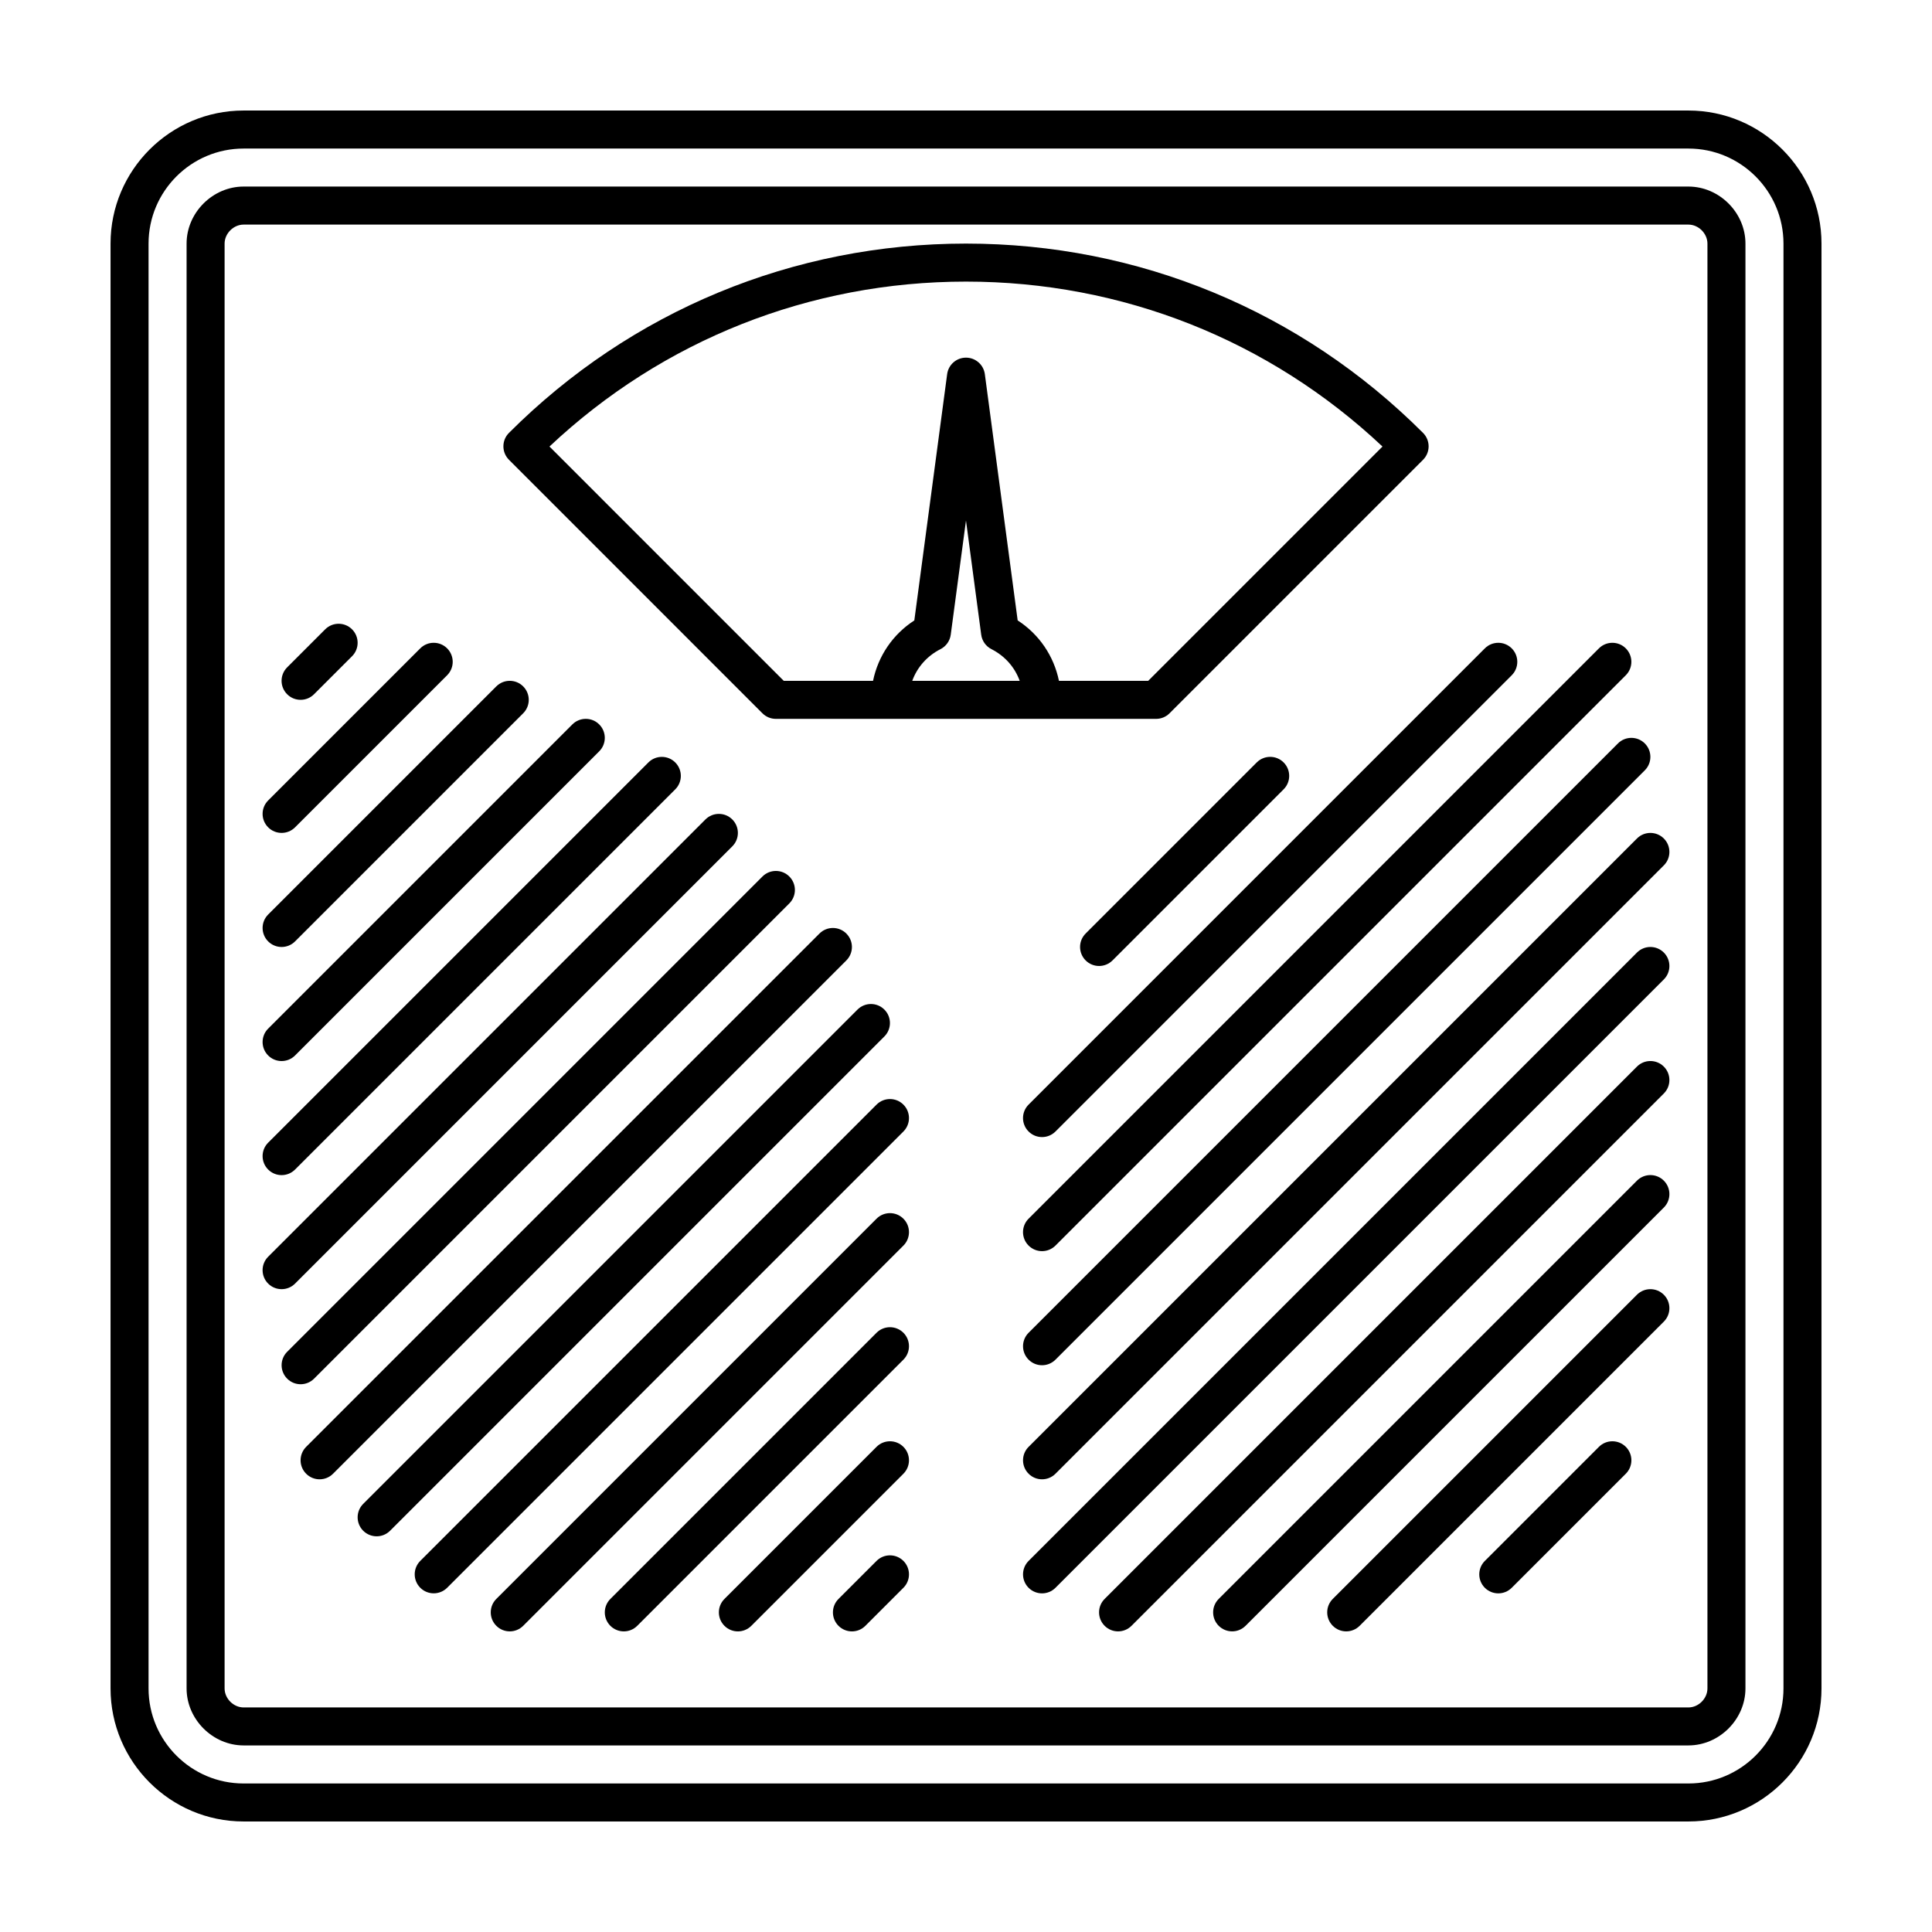
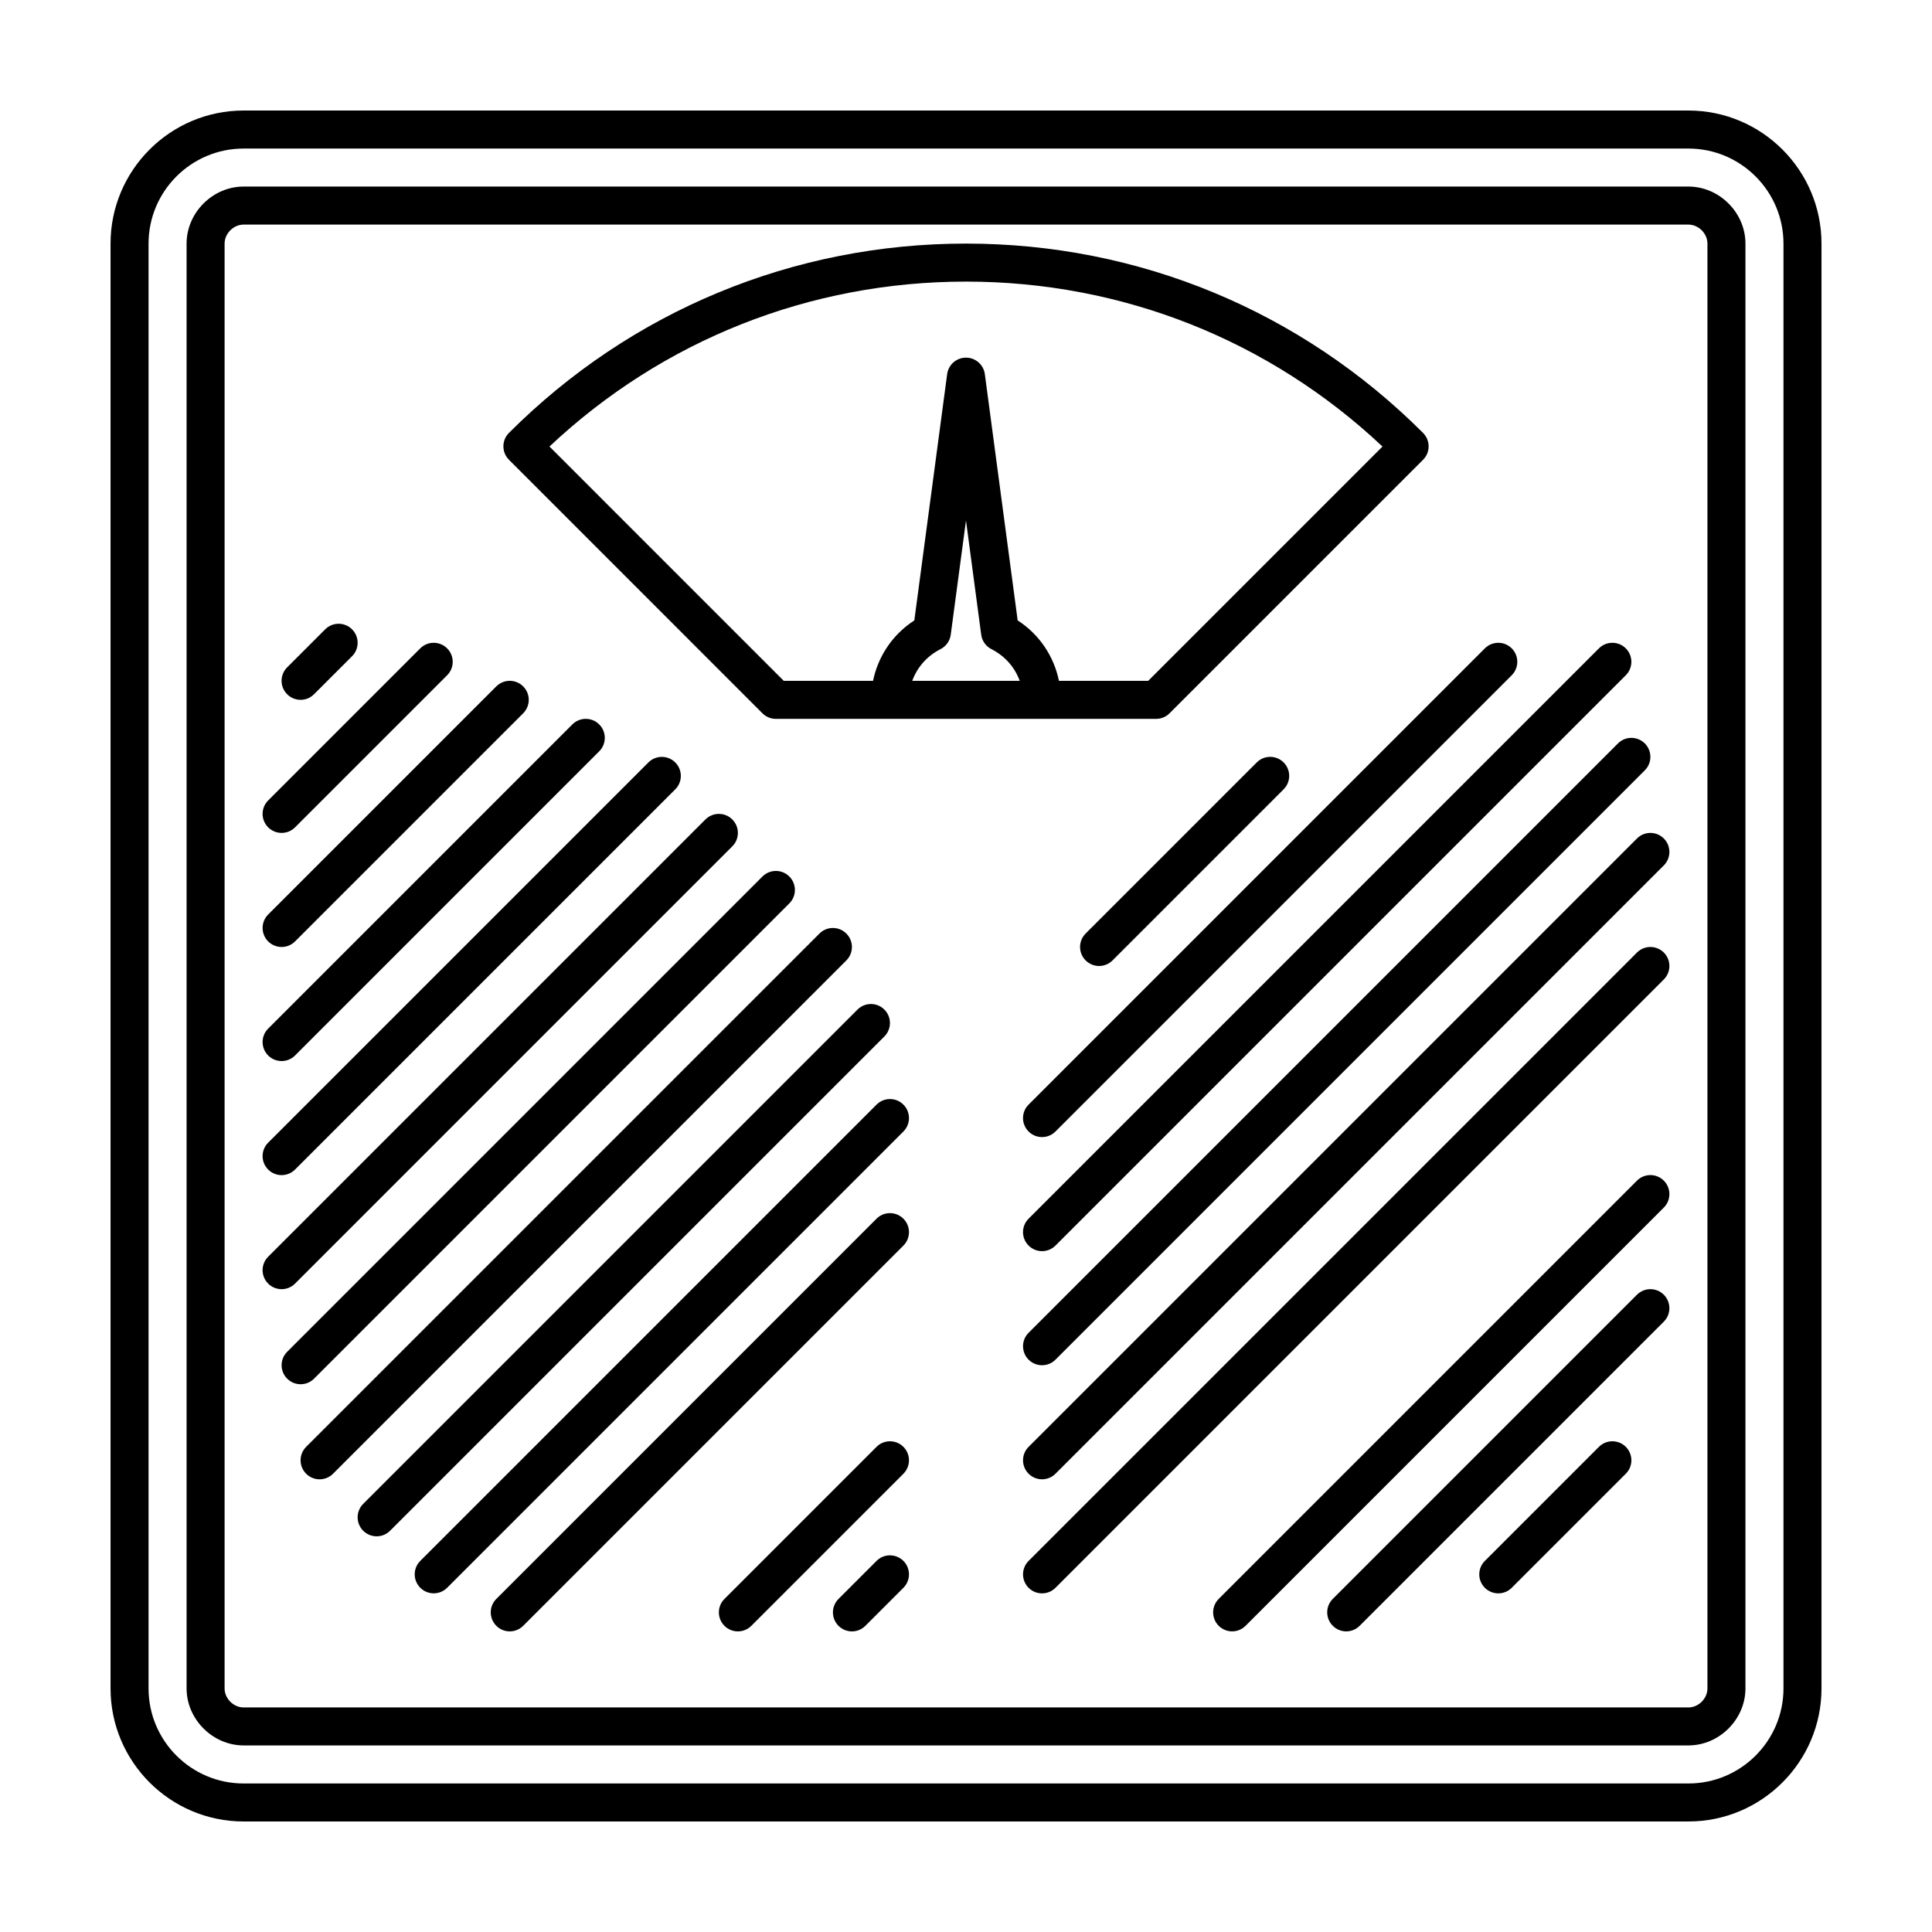
<svg xmlns="http://www.w3.org/2000/svg" fill="#000000" width="800px" height="800px" version="1.1" viewBox="144 144 512 512">
  <g>
    <path d="m591.45 173.29h-382.89c-19.441 0-35.266 15.82-35.266 35.266v382.89c0 19.441 15.824 35.266 35.266 35.266h382.89c19.441 0 35.266-15.824 35.266-35.266v-382.89c0-19.445-15.824-35.266-35.266-35.266zm25.191 418.16c0 13.891-11.301 25.191-25.191 25.191h-382.89c-13.891 0-25.191-11.301-25.191-25.191v-382.89c0-13.891 11.301-25.191 25.191-25.191h382.89c13.891 0 25.191 11.301 25.191 25.191z" />
    <path d="m591.45 193.44h-382.89c-8.191 0-15.113 6.922-15.113 15.113v382.89c0 8.191 6.922 15.113 15.113 15.113h382.89c8.191 0 15.113-6.922 15.113-15.113v-382.89c0-8.191-6.922-15.113-15.113-15.113zm5.039 398.01c0 2.684-2.359 5.039-5.039 5.039h-382.89c-2.68 0-5.039-2.352-5.039-5.039v-382.89c0-2.684 2.359-5.039 5.039-5.039h382.89c2.68 0 5.039 2.352 5.039 5.039z" />
    <path d="m346.05 333.03c0.941 0.945 2.223 1.477 3.562 1.477h100.77c1.34 0 2.621-0.527 3.562-1.477l67.18-67.18c1.969-1.969 1.969-5.152 0-7.125-32.359-32.352-75.375-50.172-121.12-50.172s-88.766 17.82-121.12 50.168c-1.969 1.969-1.969 5.152 0 7.125zm39.707-8.602c1.285-3.566 3.914-6.59 7.481-8.395 1.48-0.75 2.5-2.188 2.719-3.828l4.039-30.262 4.035 30.266c0.223 1.648 1.238 3.078 2.719 3.828 3.566 1.805 6.195 4.82 7.481 8.395zm14.238-105.8c41.379 0 80.379 15.48 110.38 43.711l-62.086 62.086h-23.656c-1.344-6.543-5.219-12.312-10.941-16.012l-8.699-65.262c-0.336-2.504-2.473-4.371-4.996-4.371s-4.66 1.867-4.992 4.375l-8.699 65.262c-5.723 3.699-9.598 9.465-10.941 16.012h-23.66l-62.09-62.094c30.004-28.227 69.004-43.707 110.38-43.707z" />
    <path d="m223.66 329.46c1.289 0 2.578-0.492 3.562-1.477l10.078-10.078c1.969-1.969 1.969-5.152 0-7.125-1.969-1.969-5.152-1.969-7.125 0l-10.078 10.078c-1.969 1.969-1.969 5.152 0 7.125 0.984 0.984 2.273 1.477 3.562 1.477z" />
    <path d="m218.63 364.73c1.289 0 2.578-0.492 3.562-1.477l40.305-40.305c1.969-1.969 1.969-5.152 0-7.125-1.969-1.969-5.152-1.969-7.125 0l-40.305 40.305c-1.969 1.969-1.969 5.152 0 7.125 0.98 0.984 2.269 1.477 3.562 1.477z" />
    <path d="m218.63 394.96c1.289 0 2.578-0.492 3.562-1.477l60.457-60.457c1.969-1.969 1.969-5.152 0-7.125-1.969-1.969-5.152-1.969-7.125 0l-60.457 60.457c-1.969 1.969-1.969 5.152 0 7.125 0.98 0.98 2.269 1.477 3.562 1.477z" />
    <path d="m218.63 425.19c1.289 0 2.578-0.492 3.562-1.477l80.609-80.609c1.969-1.969 1.969-5.152 0-7.125-1.969-1.969-5.152-1.969-7.125 0l-80.609 80.609c-1.969 1.969-1.969 5.152 0 7.125 0.98 0.984 2.269 1.477 3.562 1.477z" />
    <path d="m218.63 455.42c1.289 0 2.578-0.492 3.562-1.477l100.76-100.76c1.969-1.969 1.969-5.152 0-7.125-1.969-1.969-5.152-1.969-7.125 0l-100.76 100.76c-1.969 1.969-1.969 5.152 0 7.125 0.98 0.98 2.269 1.477 3.562 1.477z" />
    <path d="m222.19 484.17 115.88-115.88c1.969-1.969 1.969-5.152 0-7.125-1.969-1.969-5.152-1.969-7.125 0l-115.88 115.88c-1.969 1.969-1.969 5.152 0 7.125 0.984 0.98 2.273 1.473 3.566 1.473 1.289 0 2.578-0.492 3.559-1.473z" />
    <path d="m227.23 509.36 125.95-125.95c1.969-1.969 1.969-5.152 0-7.125-1.969-1.969-5.152-1.969-7.125 0l-125.95 125.95c-1.969 1.969-1.969 5.152 0 7.125 0.984 0.984 2.273 1.477 3.562 1.477 1.289 0 2.582-0.492 3.562-1.477z" />
    <path d="m368.29 391.4c-1.969-1.969-5.152-1.969-7.125 0l-136.03 136.03c-1.969 1.969-1.969 5.152 0 7.125 0.984 0.984 2.273 1.477 3.562 1.477s2.578-0.492 3.562-1.477l136.03-136.03c1.973-1.973 1.973-5.156 0-7.125z" />
    <path d="m378.37 411.55c-1.969-1.969-5.152-1.969-7.125 0l-130.99 130.99c-1.969 1.969-1.969 5.152 0 7.125 0.984 0.98 2.273 1.473 3.562 1.473 1.289 0 2.578-0.492 3.562-1.477l130.99-130.99c1.969-1.969 1.969-5.152 0-7.121z" />
    <path d="m376.29 436.74-120.91 120.91c-1.969 1.969-1.969 5.152 0 7.125 0.98 0.98 2.269 1.473 3.562 1.473 1.289 0 2.578-0.492 3.562-1.477l120.91-120.91c1.969-1.969 1.969-5.152 0-7.125-1.973-1.969-5.156-1.969-7.125 0.004z" />
    <path d="m376.29 466.97-100.76 100.76c-1.969 1.969-1.969 5.152 0 7.125 0.98 0.984 2.269 1.477 3.562 1.477 1.289 0 2.578-0.492 3.562-1.477l100.76-100.76c1.969-1.969 1.969-5.152 0-7.125-1.973-1.969-5.156-1.969-7.125 0z" />
-     <path d="m376.29 497.2-70.535 70.535c-1.969 1.969-1.969 5.152 0 7.125 0.984 0.98 2.273 1.473 3.562 1.473s2.578-0.492 3.562-1.477l70.535-70.535c1.969-1.969 1.969-5.152 0-7.125-1.973-1.965-5.156-1.965-7.125 0.004z" />
    <path d="m376.29 527.43-40.305 40.305c-1.969 1.969-1.969 5.152 0 7.125 0.98 0.984 2.269 1.477 3.562 1.477 1.289 0 2.578-0.492 3.562-1.477l40.305-40.305c1.969-1.969 1.969-5.152 0-7.125-1.973-1.969-5.156-1.969-7.125 0z" />
    <path d="m376.29 557.66-10.078 10.078c-1.969 1.969-1.969 5.152 0 7.125 0.984 0.98 2.273 1.473 3.562 1.473 1.289 0 2.578-0.492 3.562-1.477l10.078-10.078c1.969-1.969 1.969-5.152 0-7.125-1.973-1.965-5.156-1.965-7.125 0.004z" />
    <path d="m438.83 398.52 45.344-45.344c1.969-1.969 1.969-5.152 0-7.125-1.969-1.969-5.152-1.969-7.125 0l-45.344 45.344c-1.969 1.969-1.969 5.152 0 7.125 0.984 0.98 2.273 1.477 3.562 1.477s2.578-0.496 3.562-1.477z" />
    <path d="m416.59 443.86c0.98 0.984 2.269 1.477 3.562 1.477 1.289 0 2.578-0.492 3.562-1.477l120.91-120.91c1.969-1.969 1.969-5.152 0-7.125-1.969-1.969-5.152-1.969-7.125 0l-120.91 120.91c-1.973 1.973-1.973 5.156 0 7.125z" />
    <path d="m416.59 474.09c0.98 0.984 2.269 1.477 3.562 1.477 1.289 0 2.578-0.492 3.562-1.477l151.14-151.14c1.969-1.969 1.969-5.152 0-7.125-1.969-1.969-5.152-1.969-7.125 0l-151.14 151.14c-1.973 1.973-1.973 5.156 0 7.125z" />
    <path d="m572.77 341.02-156.18 156.18c-1.969 1.969-1.969 5.152 0 7.125 0.98 0.984 2.269 1.477 3.562 1.477 1.289 0 2.578-0.492 3.562-1.477l156.18-156.18c1.969-1.969 1.969-5.152 0-7.125-1.969-1.969-5.156-1.969-7.125 0z" />
    <path d="m577.81 366.21-161.22 161.22c-1.969 1.969-1.969 5.152 0 7.125 0.98 0.984 2.269 1.477 3.562 1.477 1.289 0 2.578-0.492 3.562-1.477l161.22-161.22c1.969-1.969 1.969-5.152 0-7.125-1.973-1.969-5.156-1.969-7.125 0z" />
    <path d="m577.81 396.44-161.22 161.22c-1.969 1.969-1.969 5.152 0 7.125 0.98 0.98 2.269 1.473 3.562 1.473 1.289 0 2.578-0.492 3.562-1.477l161.22-161.22c1.969-1.969 1.969-5.152 0-7.125-1.973-1.969-5.156-1.969-7.125 0.004z" />
-     <path d="m577.81 426.66-141.07 141.07c-1.969 1.969-1.969 5.152 0 7.125 0.98 0.984 2.269 1.477 3.562 1.477 1.289 0 2.578-0.492 3.562-1.477l141.07-141.07c1.969-1.969 1.969-5.152 0-7.125-1.973-1.969-5.156-1.969-7.125 0z" />
    <path d="m577.81 456.89-110.84 110.84c-1.969 1.969-1.969 5.152 0 7.125 0.984 0.98 2.273 1.473 3.562 1.473s2.578-0.492 3.562-1.477l110.84-110.84c1.969-1.969 1.969-5.152 0-7.125-1.973-1.969-5.156-1.969-7.125 0.004z" />
    <path d="m577.81 487.12-80.609 80.609c-1.969 1.969-1.969 5.152 0 7.125 0.98 0.984 2.269 1.477 3.562 1.477 1.289 0 2.578-0.492 3.562-1.477l80.609-80.609c1.969-1.969 1.969-5.152 0-7.125-1.973-1.969-5.156-1.969-7.125 0z" />
    <path d="m567.73 527.43-30.23 30.23c-1.969 1.969-1.969 5.152 0 7.125 0.984 0.98 2.277 1.473 3.566 1.473 1.289 0 2.578-0.492 3.562-1.477l30.23-30.23c1.969-1.969 1.969-5.152 0-7.125-1.973-1.965-5.156-1.965-7.129 0.004z" />
  </g>
</svg>